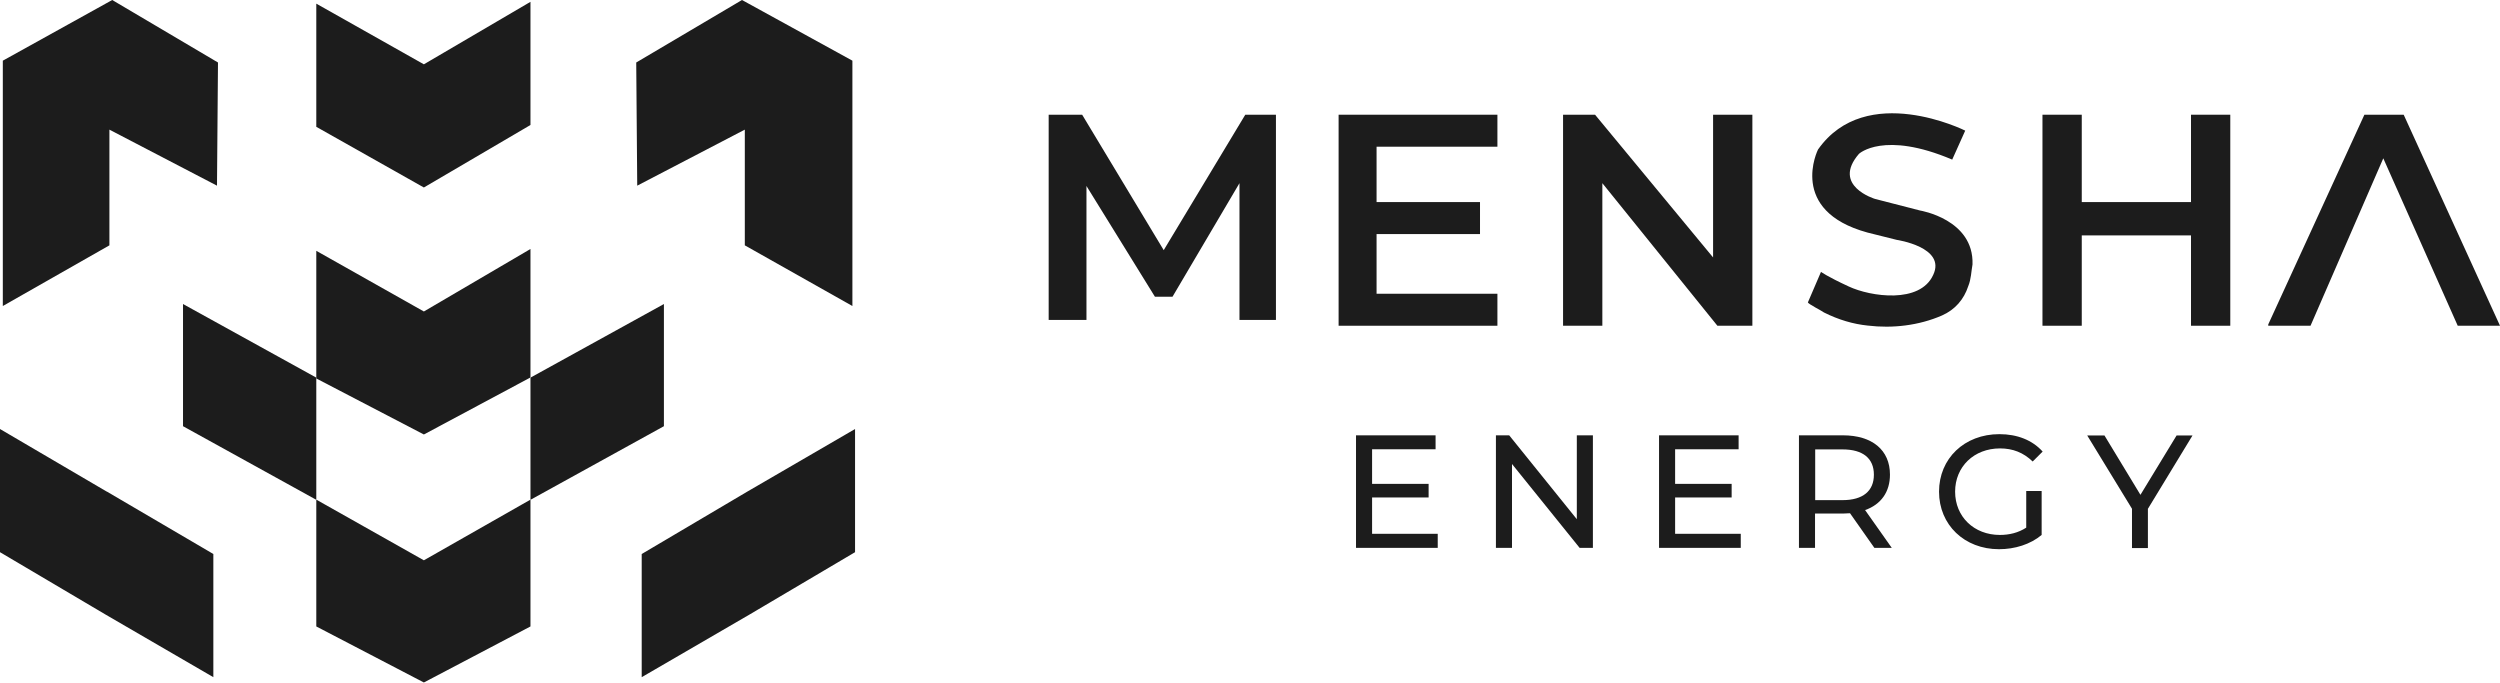
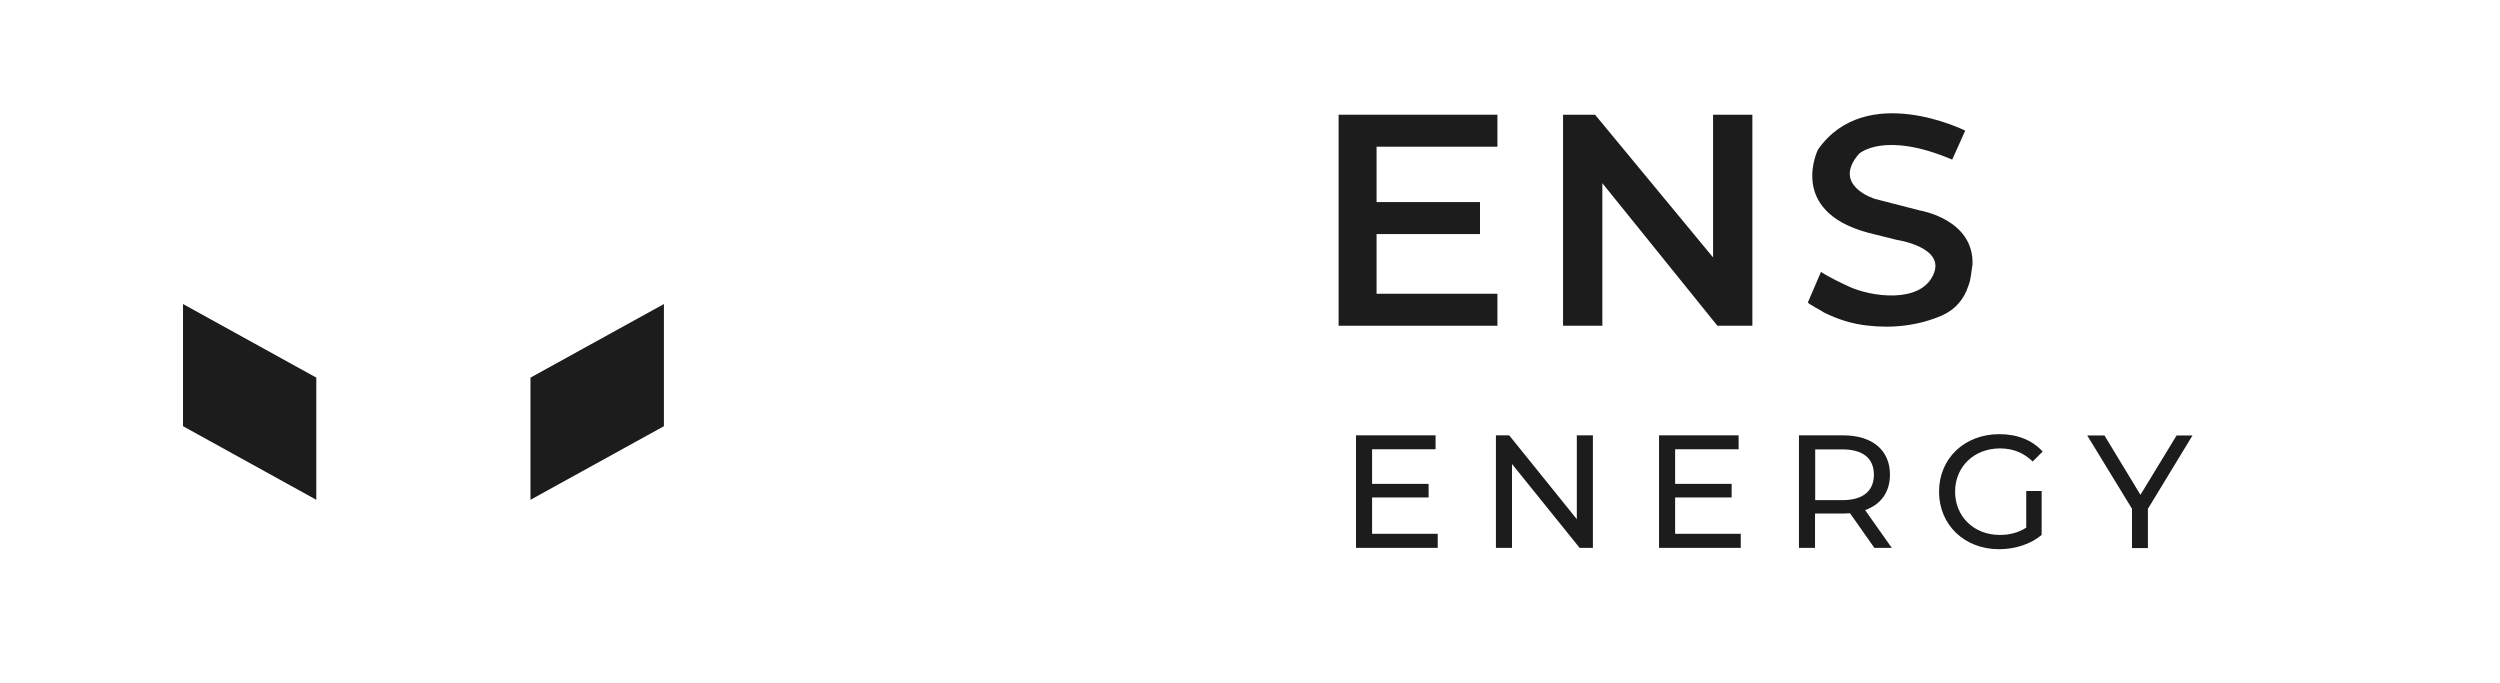
<svg xmlns="http://www.w3.org/2000/svg" id="Layer_1" data-name="Layer 1" viewBox="0 0 150.81 41.18">
  <defs>
    <style>      .cls-1 {        fill: #1c1c1c;        stroke-width: 0px;      }    </style>
  </defs>
  <g>
-     <path class="cls-1" d="M32,7.54V.11l-6.43,3.77L19.08.22v7.43l6.49,3.66,6.43-3.77ZM44.76,0l-6.38,3.77.06,7.43,6.49-3.38v6.98l6.49,3.66V3.66l-6.66-3.66ZM38.71,33.42v7.43l6.49-3.77,6.38-3.77v-7.43l-6.49,3.77-6.38,3.77ZM44.76,0l-6.38,3.77.06,7.43,6.49-3.38v6.98l6.49,3.66V3.66l-6.66-3.66ZM38.71,33.42v7.43l6.49-3.77,6.38-3.77v-7.43l-6.49,3.77-6.38,3.77ZM32,22.78v-7.76l-6.43,3.77-6.49-3.66v7.7l6.49,3.38,6.43-3.44ZM32,37.79v-7.65l-6.43,3.66-6.49-3.66v7.65l6.49,3.38,6.43-3.38ZM.17,3.66v14.8l6.43-3.66v-6.98l6.49,3.38.06-7.43L6.77,0,.17,3.66ZM6.43,29.65l-6.43-3.77v7.43l6.38,3.77,6.49,3.77v-7.43l-6.43-3.77Z" />
    <polygon class="cls-1" points="19.08 30.15 11.04 25.71 11.04 18.34 19.08 22.78 19.08 30.15" />
    <polygon class="cls-1" points="32 30.15 40.05 25.71 40.05 18.34 32 22.78 32 30.15" />
  </g>
  <g>
    <g>
-       <polygon class="cls-1" points="63.26 19.3 63.26 6.92 65.28 6.92 70.2 15.09 75.12 6.92 76.97 6.92 76.97 19.3 74.77 19.3 74.77 11.05 70.73 17.9 69.67 17.9 65.54 11.22 65.54 19.3 63.26 19.3" />
      <polygon class="cls-1" points="80.75 6.92 80.75 19.65 90.33 19.65 90.33 17.72 83.04 17.72 83.04 14.12 89.28 14.12 89.28 12.19 83.04 12.19 83.04 8.85 90.33 8.85 90.33 6.92 80.75 6.92" />
      <polygon class="cls-1" points="94.29 6.92 94.29 19.65 96.66 19.65 96.66 11.05 103.6 19.65 105.71 19.65 105.71 6.92 103.34 6.92 103.34 15.53 96.22 6.92 94.29 6.92" />
      <path class="cls-1" d="M117.76,9.64l.79-1.76s-5.98-2.99-8.88,1.14c0,0-1.85,3.69,2.99,5.01l1.76.44s2.99.44,2.2,2.11c-.79,1.76-3.78,1.32-5.1.7-1.32-.61-1.67-.88-1.67-.88l-.79,1.84c0,.09.88.53.97.61.88.44,1.76.7,2.64.79,1.49.18,3.08,0,4.48-.61.79-.35,1.32-.97,1.58-1.76.18-.44.18-.88.26-1.32.09-2.72-3.16-3.25-3.16-3.25l-2.72-.7s-2.64-.79-.97-2.72c0,0,1.49-1.41,5.63.35Z" />
-       <polygon class="cls-1" points="145 6.92 142.63 6.92 136.83 19.57 136.83 19.65 139.38 19.65 143.77 9.55 148.26 19.65 150.81 19.65 145 6.92" />
-       <path class="cls-1" d="M134.54,6.92v12.73h-2.37v-5.45h-6.59v5.45h-2.37V6.92h2.37v5.27h6.59v-5.27h2.37Z" />
    </g>
    <g>
      <path class="cls-1" d="M86.73,32.21v.84h-4.93v-6.79h4.8v.84h-3.83v2.09h3.41v.82h-3.41v2.19h3.96Z" />
      <path class="cls-1" d="M96.09,26.26v6.79h-.8l-4.08-5.06v5.06h-.97v-6.79h.8l4.08,5.06v-5.06h.97Z" />
      <path class="cls-1" d="M105.01,32.21v.84h-4.93v-6.79h4.8v.84h-3.83v2.09h3.41v.82h-3.41v2.19h3.96Z" />
      <path class="cls-1" d="M113.07,33.05l-1.47-2.09c-.14,0-.28.02-.43.02h-1.68v2.07h-.97v-6.79h2.65c1.77,0,2.84.89,2.84,2.37,0,1.05-.54,1.8-1.5,2.14l1.61,2.28h-1.06ZM113.04,28.63c0-.97-.65-1.52-1.89-1.52h-1.65v3.06h1.65c1.24,0,1.89-.56,1.89-1.53Z" />
      <path class="cls-1" d="M122.23,29.62h.93v2.65c-.68.57-1.62.86-2.57.86-2.09,0-3.62-1.47-3.62-3.47s1.53-3.47,3.64-3.47c1.08,0,1.99.36,2.61,1.05l-.6.6c-.56-.54-1.2-.79-1.97-.79-1.57,0-2.71,1.1-2.71,2.61s1.14,2.61,2.7,2.61c.57,0,1.11-.13,1.59-.44v-2.21Z" />
      <path class="cls-1" d="M129.57,30.71v2.35h-.96v-2.37l-2.7-4.42h1.04l2.17,3.58,2.18-3.58h.96l-2.7,4.44Z" />
    </g>
  </g>
</svg>